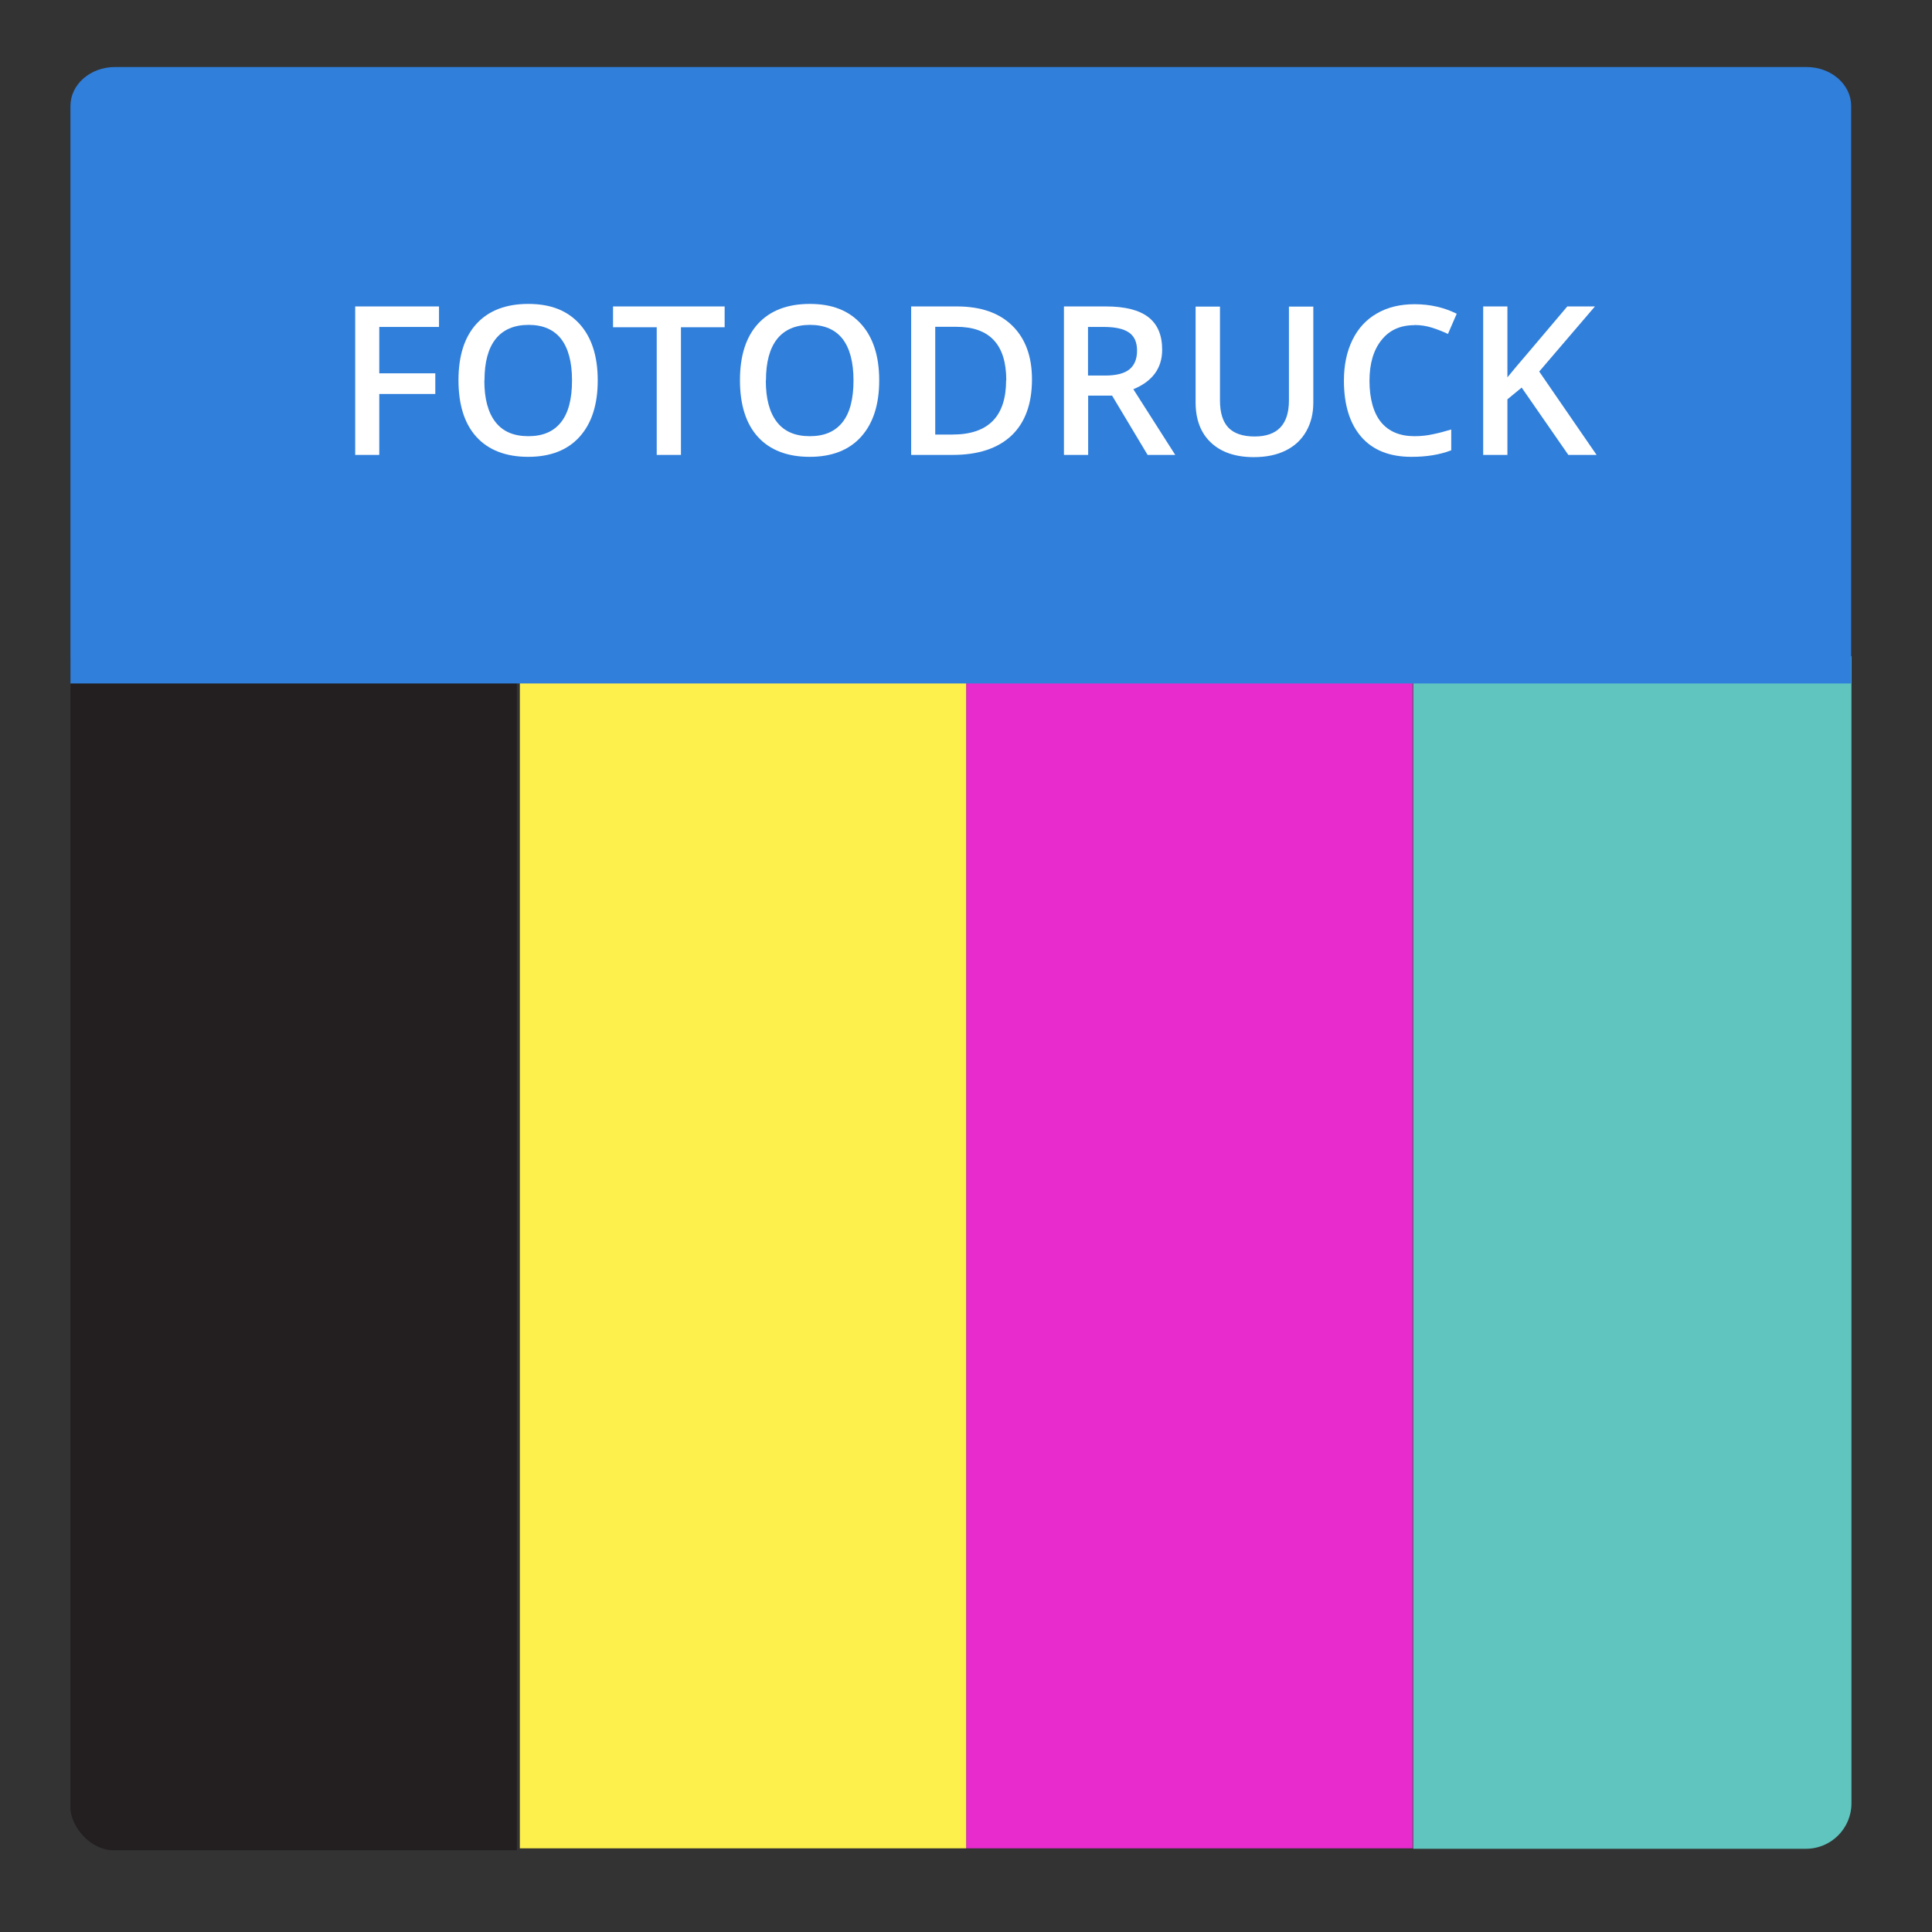
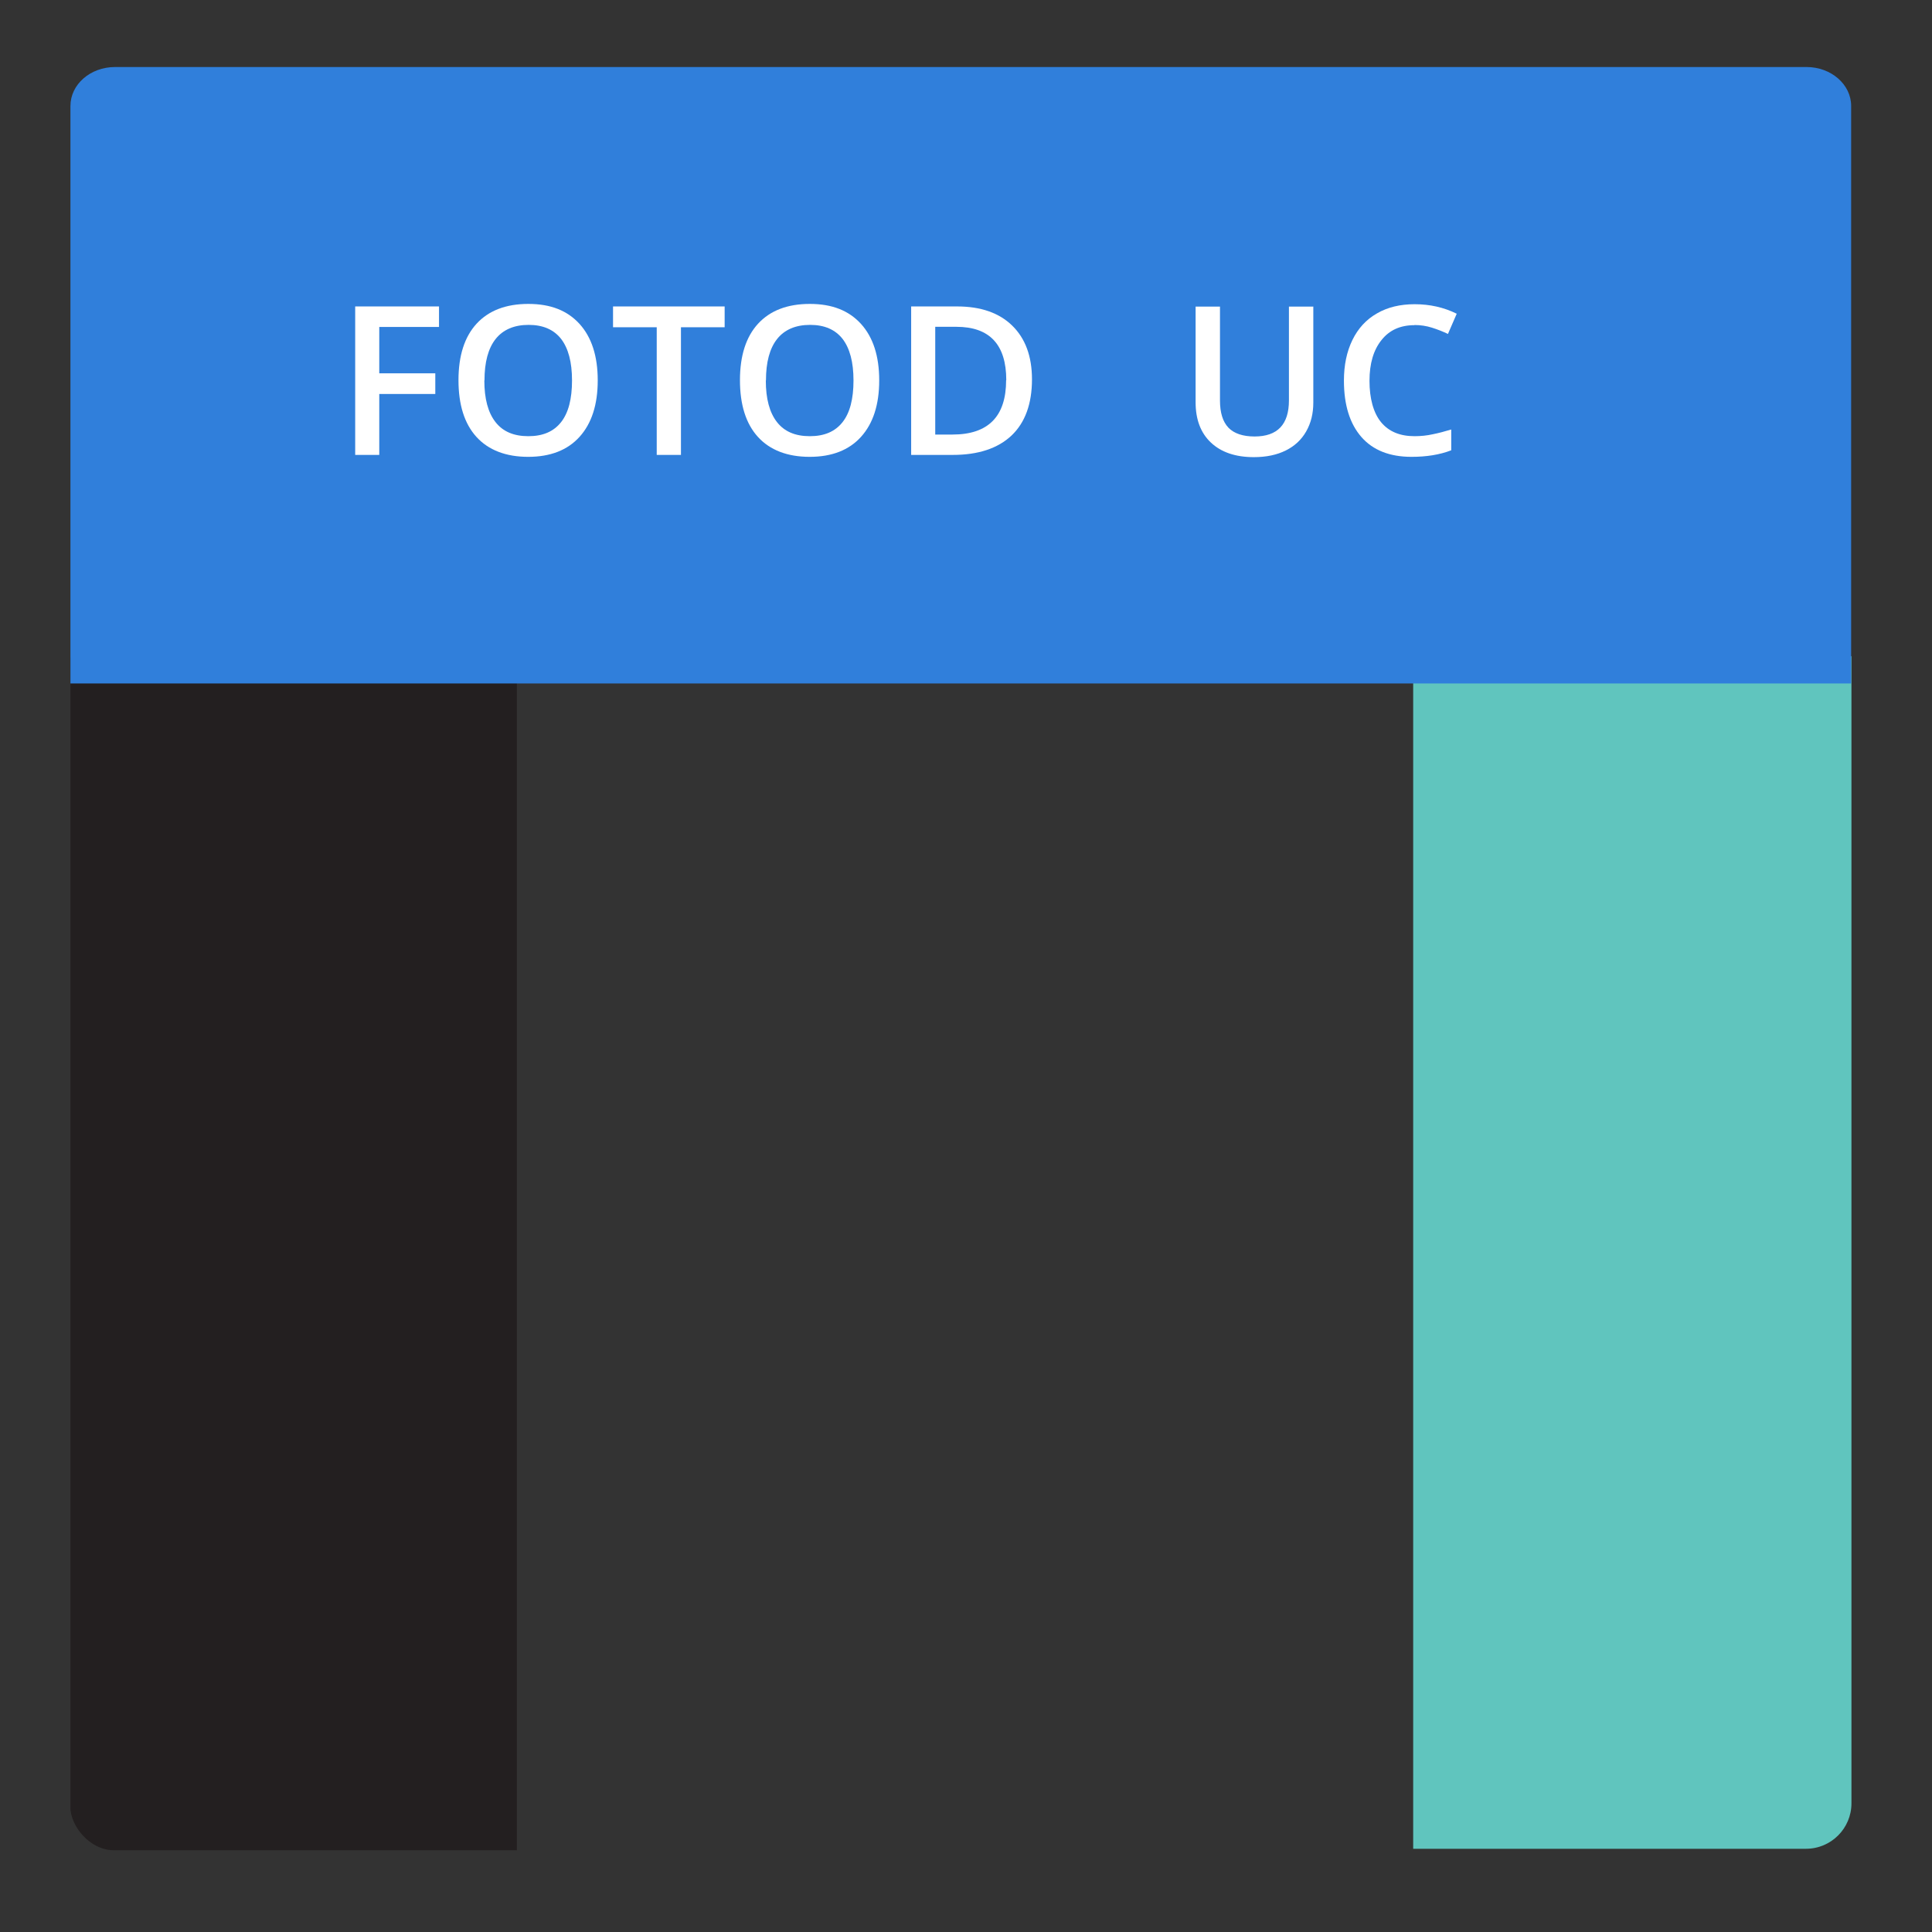
<svg xmlns="http://www.w3.org/2000/svg" xmlns:xlink="http://www.w3.org/1999/xlink" viewBox="0 0 130 130">
  <rect x="0" y="0" width="130" height="130" fill="#333333" stroke="none" />
  <defs>
    <style>
      .cls-1 {
        fill: #60c5be;
      }

      .cls-1, .cls-2, .cls-3, .cls-4, .cls-5, .cls-6, .cls-7 {
        stroke-width: 0px;
      }

      .cls-2 {
        fill: none;
      }

      .cls-8 {
        clip-path: url(#clippath-1);
      }

      .cls-3 {
        fill: #307fdb;
      }

      .cls-4 {
        fill: #e72bcd;
      }

      .cls-9 {
        clip-path: url(#clippath);
      }

      .cls-5 {
        fill: #231f20;
      }

      .cls-6 {
        fill: #fff;
      }

      .cls-7 {
        fill: #fdf04c;
      }
    </style>
    <clipPath id="clippath">
      <polygon class="cls-2" points="90.48 82.42 120.52 82.42 120.52 163.72 90.48 163.72 90.48 82.42" />
    </clipPath>
    <clipPath id="clippath-1">
      <rect class="cls-2" x=".13" y="82.52" width="30.04" height="81.3" />
    </clipPath>
    <symbol id="DPR" viewBox="0 0 120.52 163.82">
      <g>
-         <polygon class="cls-4" points="60.4 82.46 90.44 82.46 90.44 162.63 60.4 162.63 60.4 82.46" />
-         <polygon class="cls-7" points="30.37 82.46 60.4 82.46 60.4 162.63 30.37 162.63 30.37 82.46" />
        <g class="cls-9">
          <rect class="cls-1" x="0" y="0" width="119.97" height="162.66" rx="3.06" ry="3.06" />
        </g>
        <g class="cls-8">
          <rect class="cls-5" x=".12" y=".1" width="119.97" height="162.66" rx="2.94" ry="2.94" />
        </g>
        <path class="cls-3" d="M119.93,84.25H.13s0-38.86,0-38.86c0-1.45,1.34-2.62,3-2.62h113.82c1.65,0,3,1.17,3,2.62,0,0,0,38.86,0,38.86Z" />
      </g>
    </symbol>
  </defs>
  <g id="Layer_2" data-name="Layer 2">
    <use width="120.52" height="163.82" transform="translate(4.61 -38.26)" xlink:href="#DPR" />
    <use width="120.52" height="163.82" transform="translate(4.61 97.31)" xlink:href="#DPR" />
  </g>
  <g id="Layer_3" data-name="Layer 3">
    <g>
      <path class="cls-6" d="M25.52,30.61h-1.62v-9.99h5.64v1.38h-4.02v3.12h3.77v1.39h-3.77v4.1Z" />
      <path class="cls-6" d="M40.22,25.6c0,1.63-.41,2.89-1.22,3.79s-1.97,1.35-3.46,1.35-2.67-.45-3.48-1.34-1.21-2.17-1.21-3.82.41-2.92,1.22-3.8c.81-.88,1.97-1.33,3.48-1.33s2.63.45,3.45,1.35c.81.9,1.22,2.16,1.22,3.79ZM32.59,25.6c0,1.23.25,2.16.75,2.8s1.23.95,2.21.95,1.7-.31,2.2-.94.74-1.57.74-2.81-.25-2.16-.73-2.79c-.49-.63-1.22-.95-2.19-.95s-1.72.32-2.22.95c-.5.63-.75,1.56-.75,2.79Z" />
      <path class="cls-6" d="M45.82,30.61h-1.63v-8.59h-2.94v-1.4h7.51v1.4h-2.94v8.59Z" />
      <path class="cls-6" d="M59.16,25.6c0,1.63-.41,2.89-1.22,3.79s-1.97,1.35-3.46,1.35-2.67-.45-3.48-1.34-1.21-2.17-1.21-3.82.41-2.92,1.22-3.8c.81-.88,1.97-1.33,3.48-1.33s2.63.45,3.45,1.35c.81.9,1.22,2.16,1.22,3.79ZM51.53,25.6c0,1.23.25,2.16.75,2.8s1.23.95,2.21.95,1.7-.31,2.2-.94.74-1.57.74-2.81-.25-2.16-.73-2.79c-.49-.63-1.22-.95-2.19-.95s-1.72.32-2.22.95c-.5.63-.75,1.56-.75,2.79Z" />
      <path class="cls-6" d="M69.44,25.52c0,1.65-.46,2.91-1.37,3.78-.92.87-2.24,1.31-3.96,1.31h-2.8v-9.99h3.09c1.59,0,2.83.43,3.71,1.29.88.86,1.33,2.06,1.33,3.62ZM67.71,25.58c0-2.39-1.12-3.59-3.36-3.59h-1.42v7.25h1.16c2.41,0,3.61-1.22,3.61-3.66Z" />
-       <path class="cls-6" d="M73.22,26.62v3.99h-1.63v-9.99h2.82c1.29,0,2.24.24,2.86.72.62.48.93,1.21.93,2.19,0,1.24-.65,2.13-1.94,2.66l2.82,4.42h-1.86l-2.39-3.99h-1.61ZM73.22,25.27h1.13c.76,0,1.31-.14,1.65-.42.34-.28.51-.7.51-1.26s-.18-.97-.55-1.22-.93-.37-1.67-.37h-1.08v3.27Z" />
      <path class="cls-6" d="M88.37,20.62v6.47c0,.74-.16,1.38-.48,1.94s-.77.98-1.37,1.28c-.6.3-1.32.45-2.15.45-1.24,0-2.2-.33-2.89-.98s-1.03-1.56-1.03-2.71v-6.44h1.64v6.32c0,.82.19,1.43.57,1.83.38.39.97.59,1.76.59,1.54,0,2.31-.81,2.31-2.43v-6.31h1.63Z" />
      <path class="cls-6" d="M95.17,21.88c-.94,0-1.68.33-2.21,1-.54.67-.81,1.58-.81,2.75s.26,2.15.78,2.78,1.27.94,2.25.94c.42,0,.83-.04,1.23-.13.4-.08.81-.19,1.24-.32v1.4c-.78.3-1.67.44-2.67.44-1.46,0-2.59-.44-3.37-1.33-.78-.89-1.18-2.15-1.18-3.8,0-1.04.19-1.95.57-2.73s.93-1.38,1.65-1.79c.72-.42,1.57-.62,2.54-.62,1.02,0,1.96.21,2.83.64l-.59,1.36c-.34-.16-.69-.3-1.07-.42-.38-.12-.77-.18-1.19-.18Z" />
-       <path class="cls-6" d="M107.42,30.61h-1.89l-3.14-4.53-.96.79v3.74h-1.63v-9.99h1.63v4.77c.45-.55.89-1.07,1.33-1.58l2.7-3.19h1.86c-1.75,2.05-3,3.51-3.75,4.38l3.86,5.61Z" />
    </g>
  </g>
</svg>